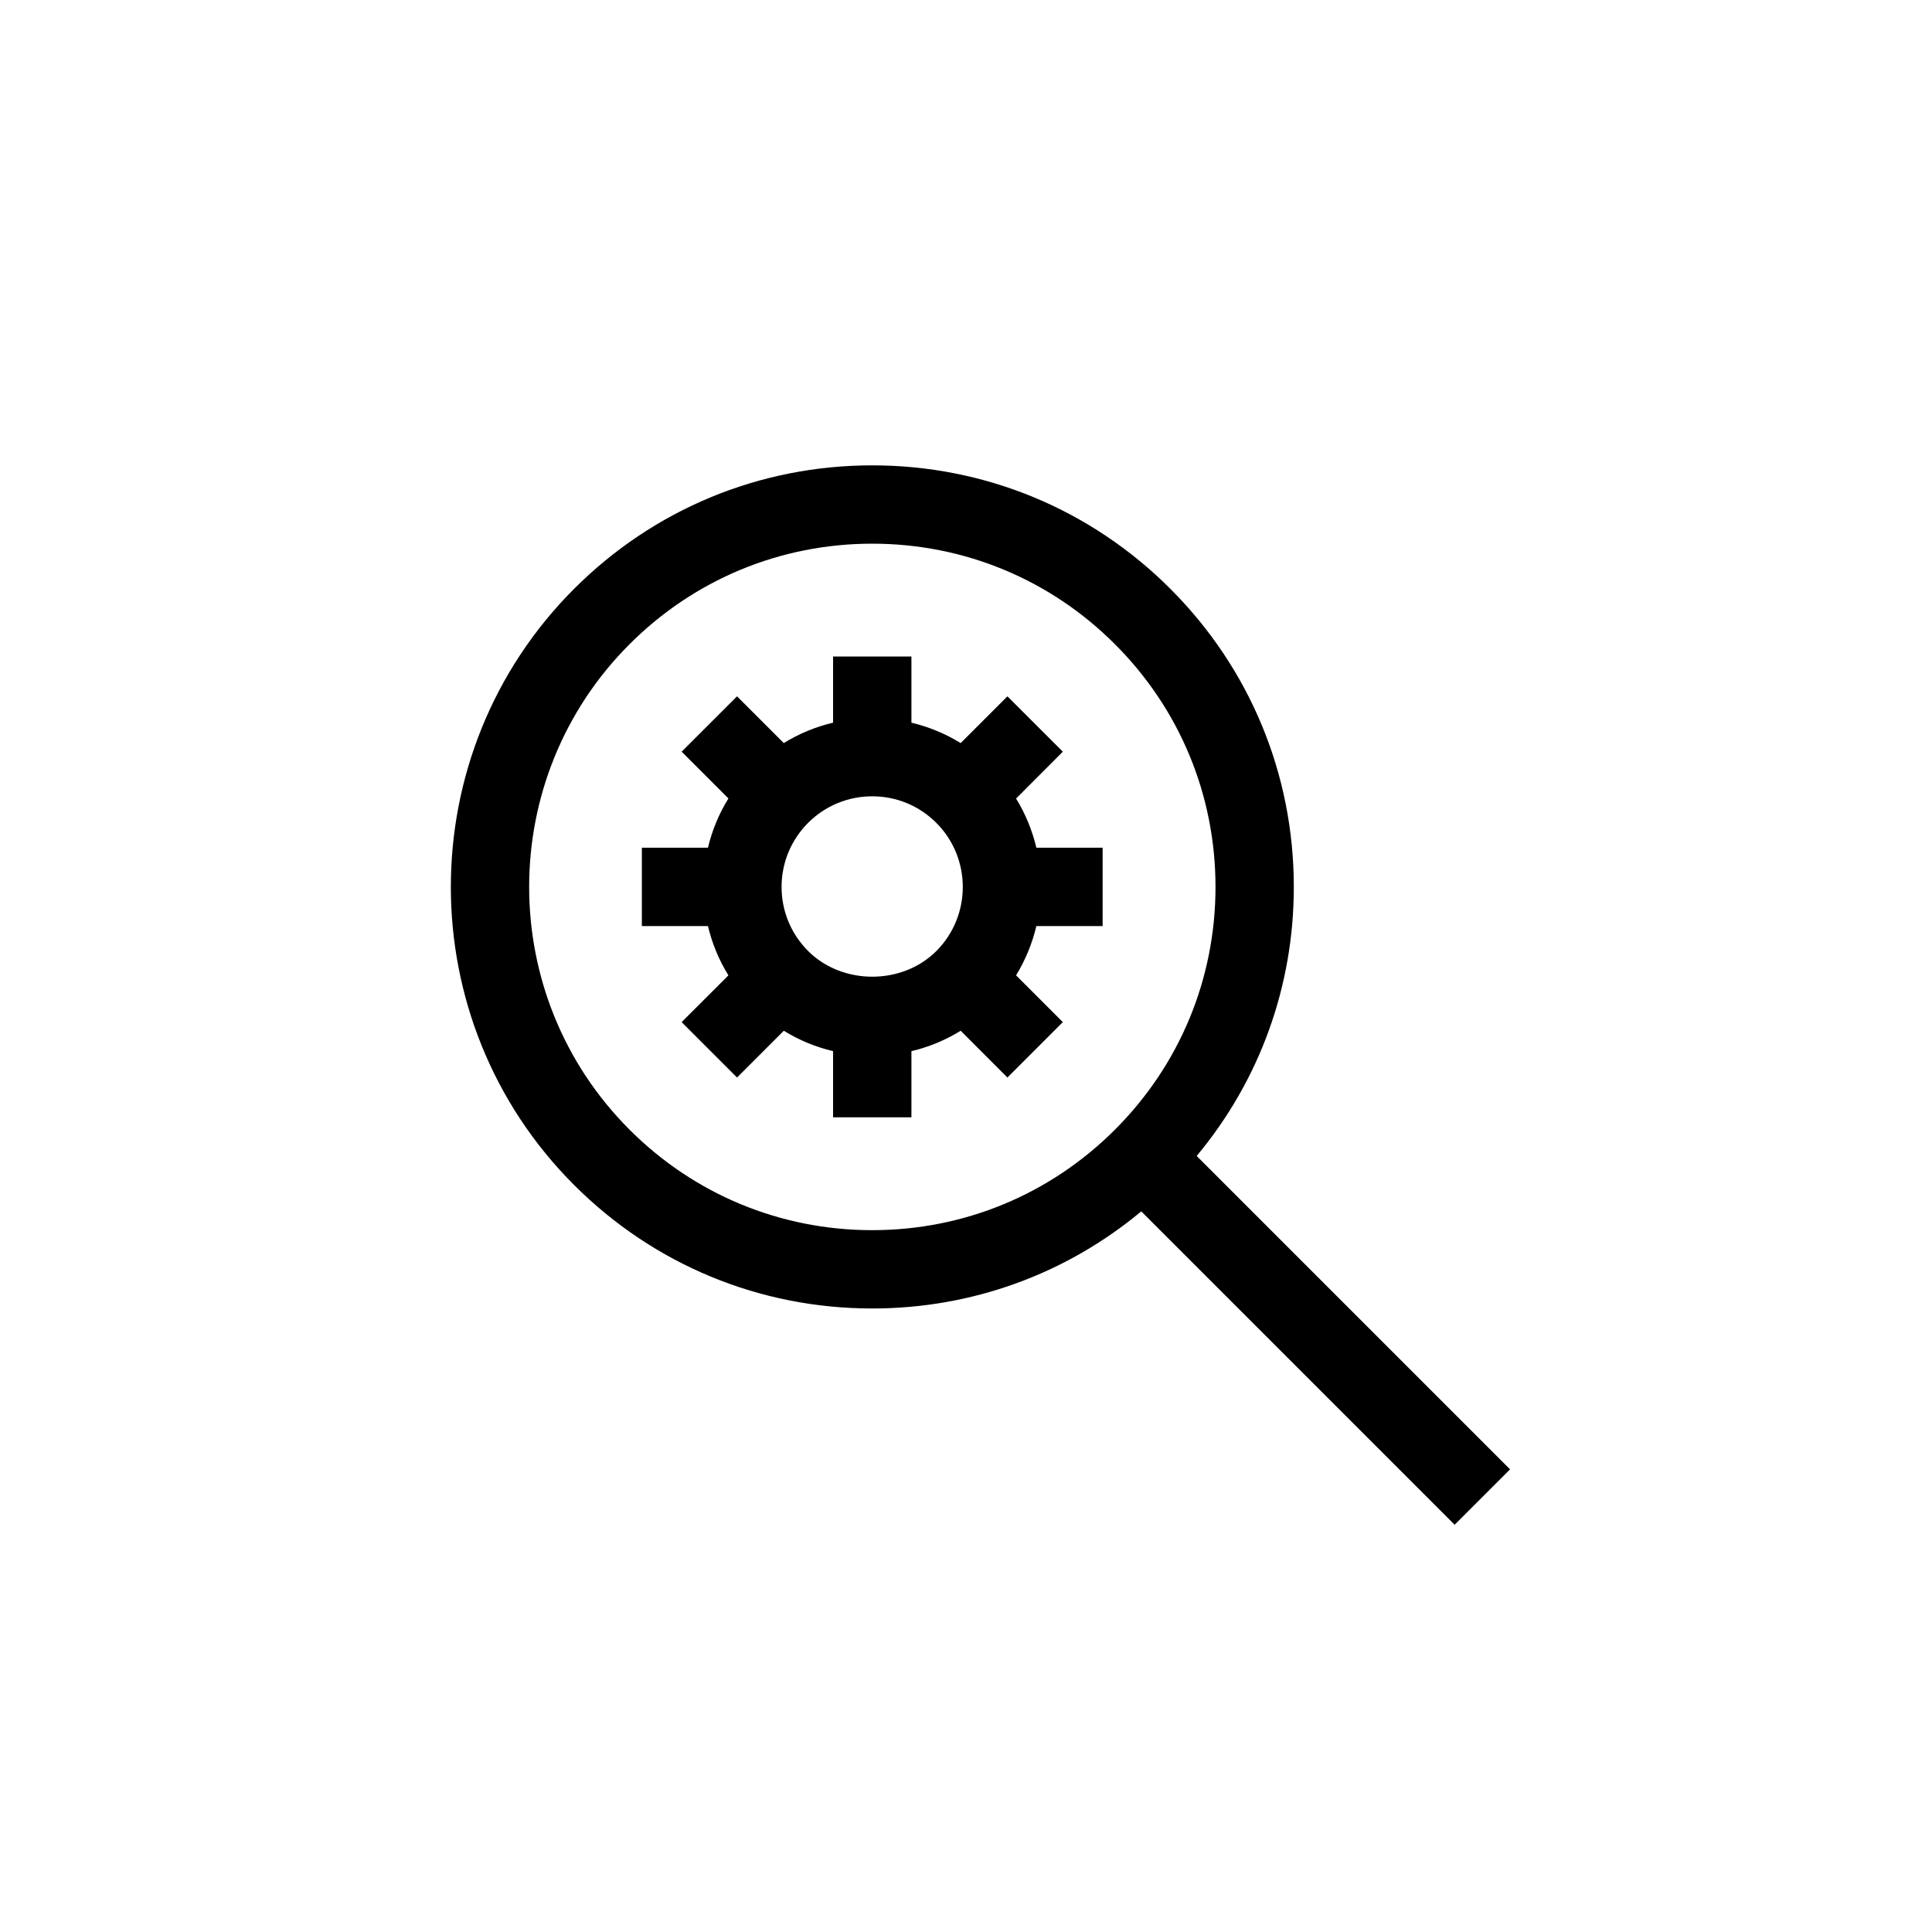
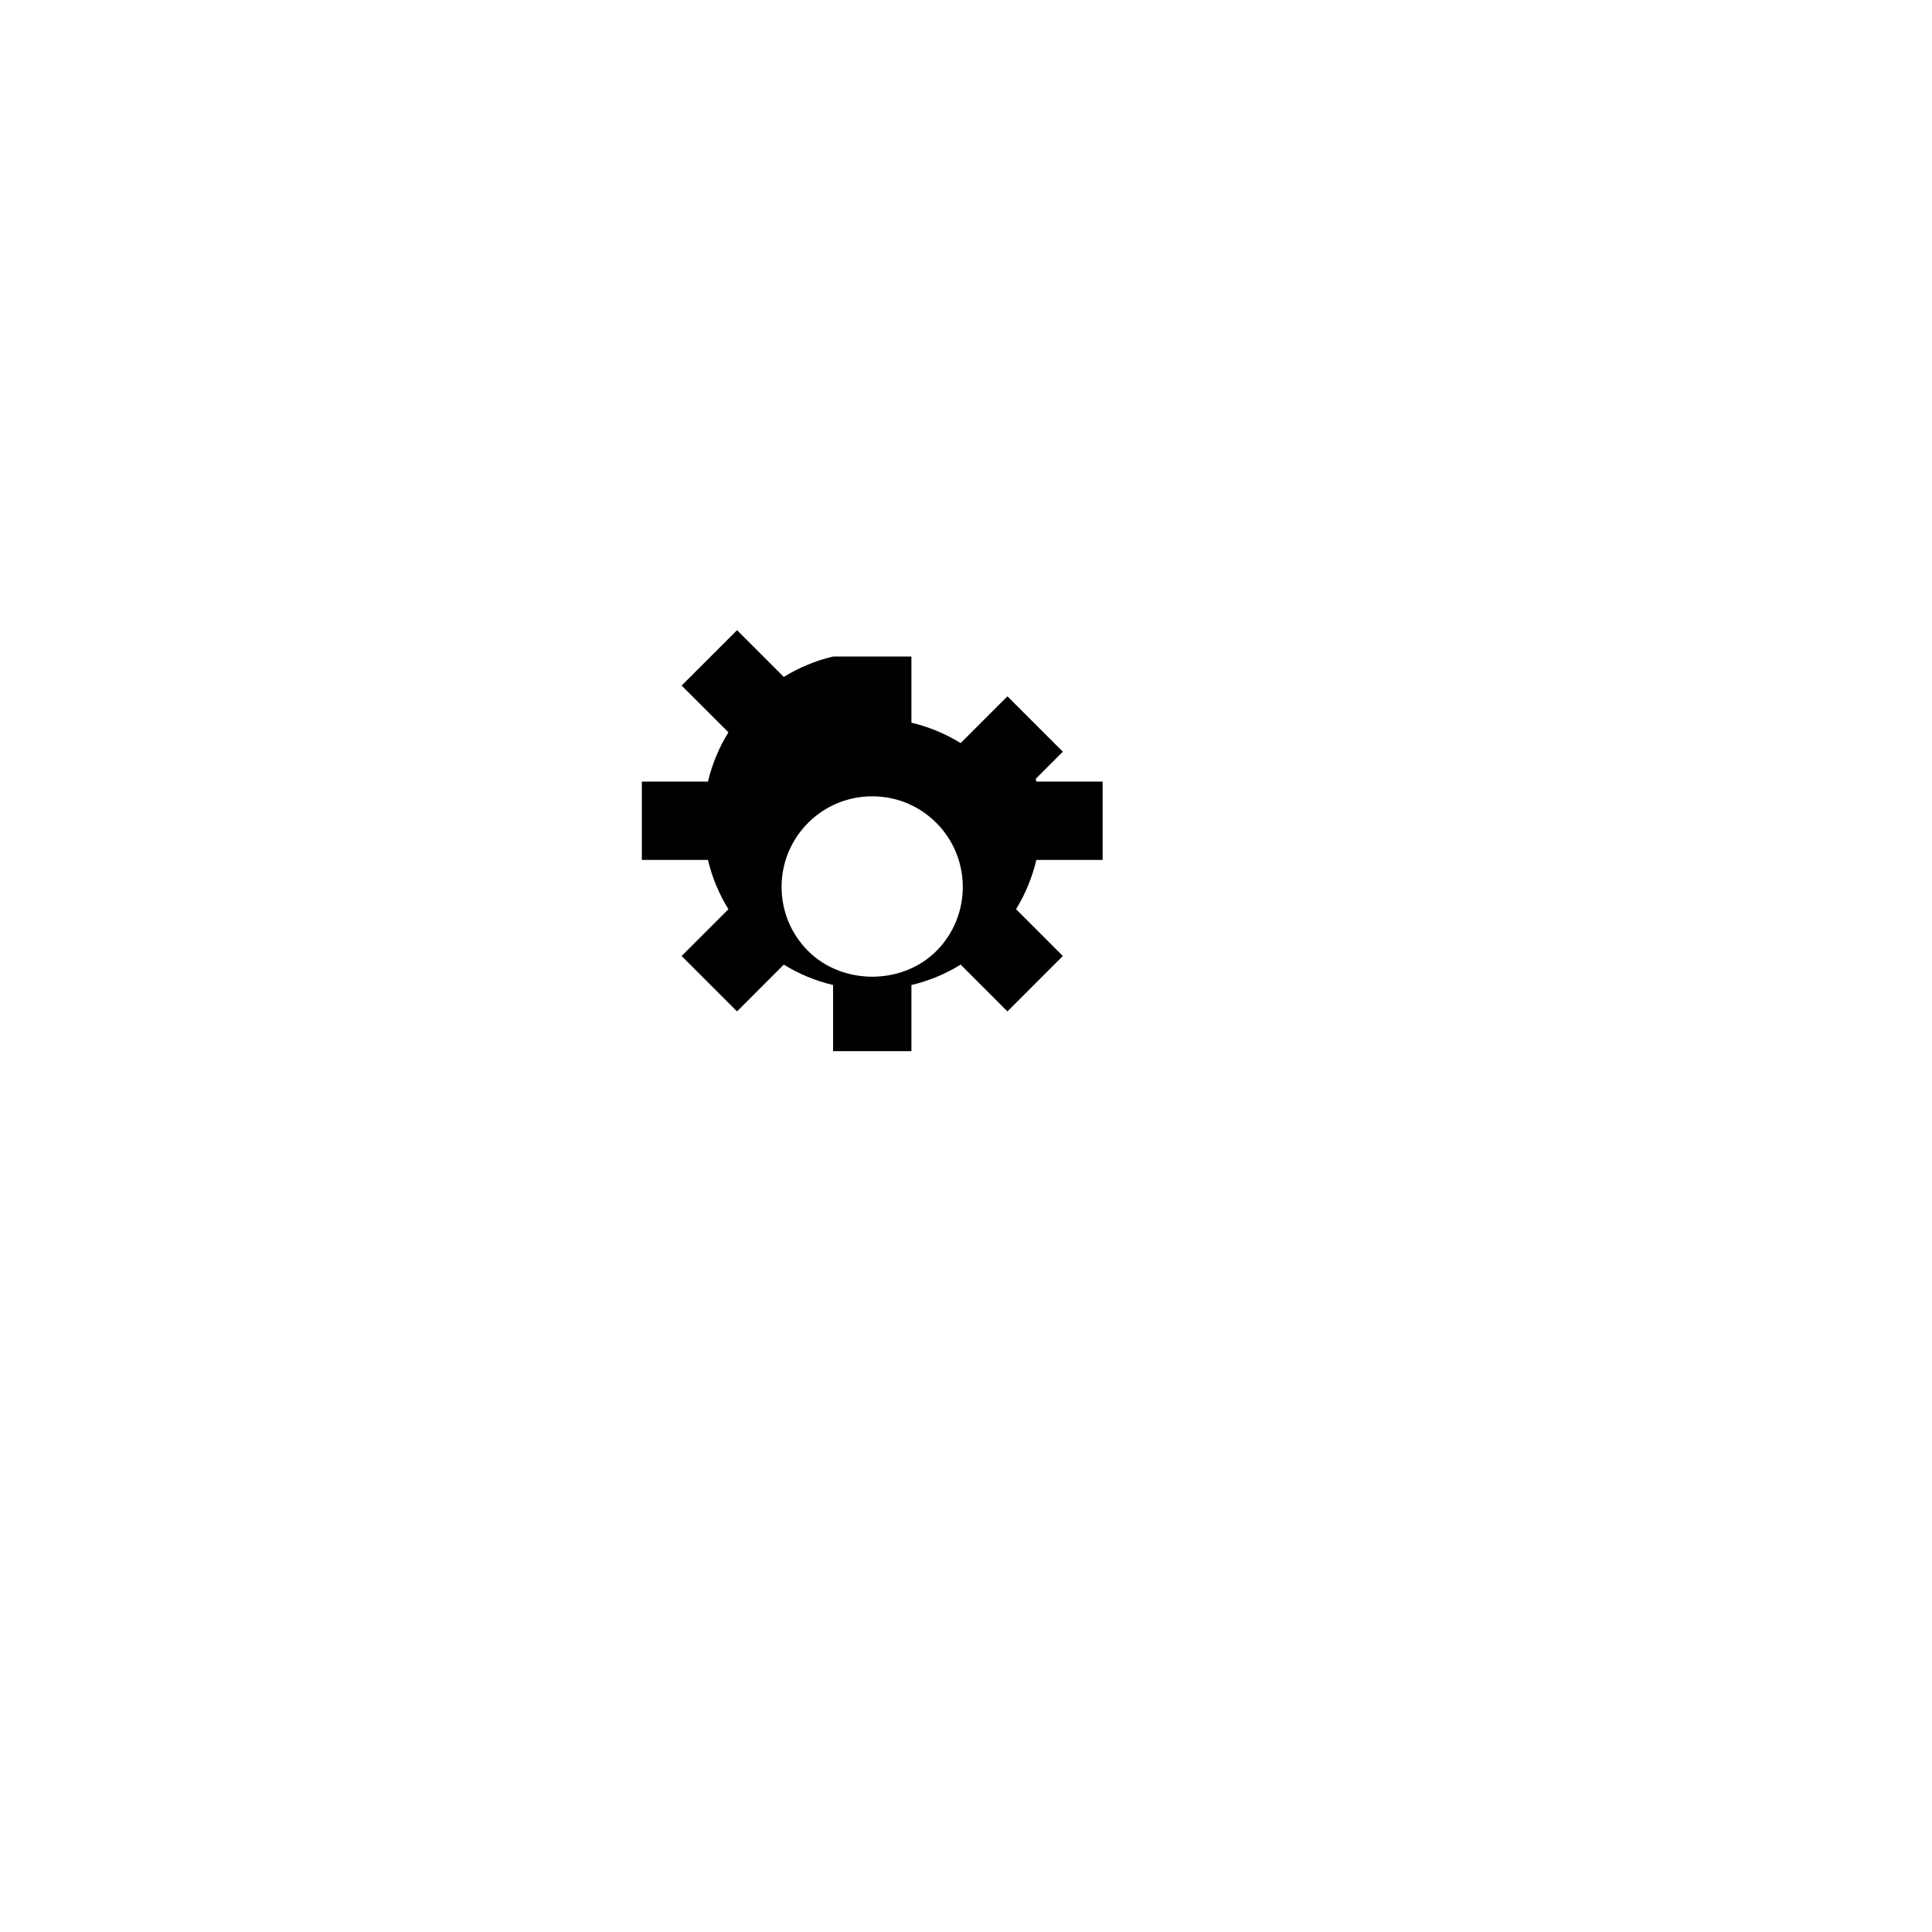
<svg xmlns="http://www.w3.org/2000/svg" fill="#000000" width="800px" height="800px" version="1.1" viewBox="144 144 512 512">
  <g>
-     <path d="m413.27 355.62 12.391-12.414-14.684-14.672-12.391 12.391c-4.043-2.496-8.434-4.301-13.051-5.41v-17.527h-20.762v17.527c-4.629 1.09-9.02 2.906-13.059 5.41l-12.391-12.391-14.684 14.672 12.402 12.391c-2.508 4.043-4.324 8.441-5.426 13.059h-17.516v20.762h17.516c1.102 4.629 2.918 9.02 5.426 13.066l-12.402 12.391 14.684 14.684 12.391-12.402c4.043 2.508 8.434 4.312 13.059 5.41v17.535h20.762v-17.535c4.617-1.09 9.008-2.906 13.051-5.41l12.391 12.402 14.684-14.684-12.391-12.402c2.508-4.098 4.289-8.504 5.375-13.055h17.562v-20.762h-17.562c-1.078-4.547-2.859-8.949-5.375-13.035zm-55.113 40.41c-4.519-4.527-7.031-10.562-7.031-16.984 0-6.41 2.508-12.445 7.031-16.984 4.539-4.527 10.574-7.031 16.996-7.031 6.41 0 12.445 2.496 16.973 7.031 9.363 9.363 9.363 24.609 0.012 33.977-9.066 9.066-24.895 9.066-33.98-0.008z" />
-     <path d="m544.18 533.39-83.047-83.047c16.664-19.996 25.742-44.945 25.742-71.297 0-29.848-11.625-57.906-32.719-79.004-21.094-21.098-49.156-32.719-79.004-32.719s-57.906 11.625-79.008 32.719c-43.555 43.566-43.555 114.45 0 158 21.109 21.109 49.168 32.719 79.008 32.719 26.352 0 51.289-9.086 71.293-25.734l83.047 83.047zm-233.35-90.023c-35.465-35.461-35.465-93.176 0-128.64 17.184-17.184 40.023-26.648 64.328-26.648 24.301 0 47.148 9.461 64.316 26.648 17.184 17.172 26.648 40.023 26.648 64.316 0 24.301-9.461 47.148-26.648 64.328-17.172 17.172-40.023 26.637-64.316 26.637-24.312 0-47.148-9.461-64.328-26.637z" />
+     <path d="m413.27 355.62 12.391-12.414-14.684-14.672-12.391 12.391c-4.043-2.496-8.434-4.301-13.051-5.41v-17.527h-20.762c-4.629 1.09-9.02 2.906-13.059 5.41l-12.391-12.391-14.684 14.672 12.402 12.391c-2.508 4.043-4.324 8.441-5.426 13.059h-17.516v20.762h17.516c1.102 4.629 2.918 9.02 5.426 13.066l-12.402 12.391 14.684 14.684 12.391-12.402c4.043 2.508 8.434 4.312 13.059 5.41v17.535h20.762v-17.535c4.617-1.09 9.008-2.906 13.051-5.41l12.391 12.402 14.684-14.684-12.391-12.402c2.508-4.098 4.289-8.504 5.375-13.055h17.562v-20.762h-17.562c-1.078-4.547-2.859-8.949-5.375-13.035zm-55.113 40.41c-4.519-4.527-7.031-10.562-7.031-16.984 0-6.41 2.508-12.445 7.031-16.984 4.539-4.527 10.574-7.031 16.996-7.031 6.41 0 12.445 2.496 16.973 7.031 9.363 9.363 9.363 24.609 0.012 33.977-9.066 9.066-24.895 9.066-33.98-0.008z" />
  </g>
</svg>